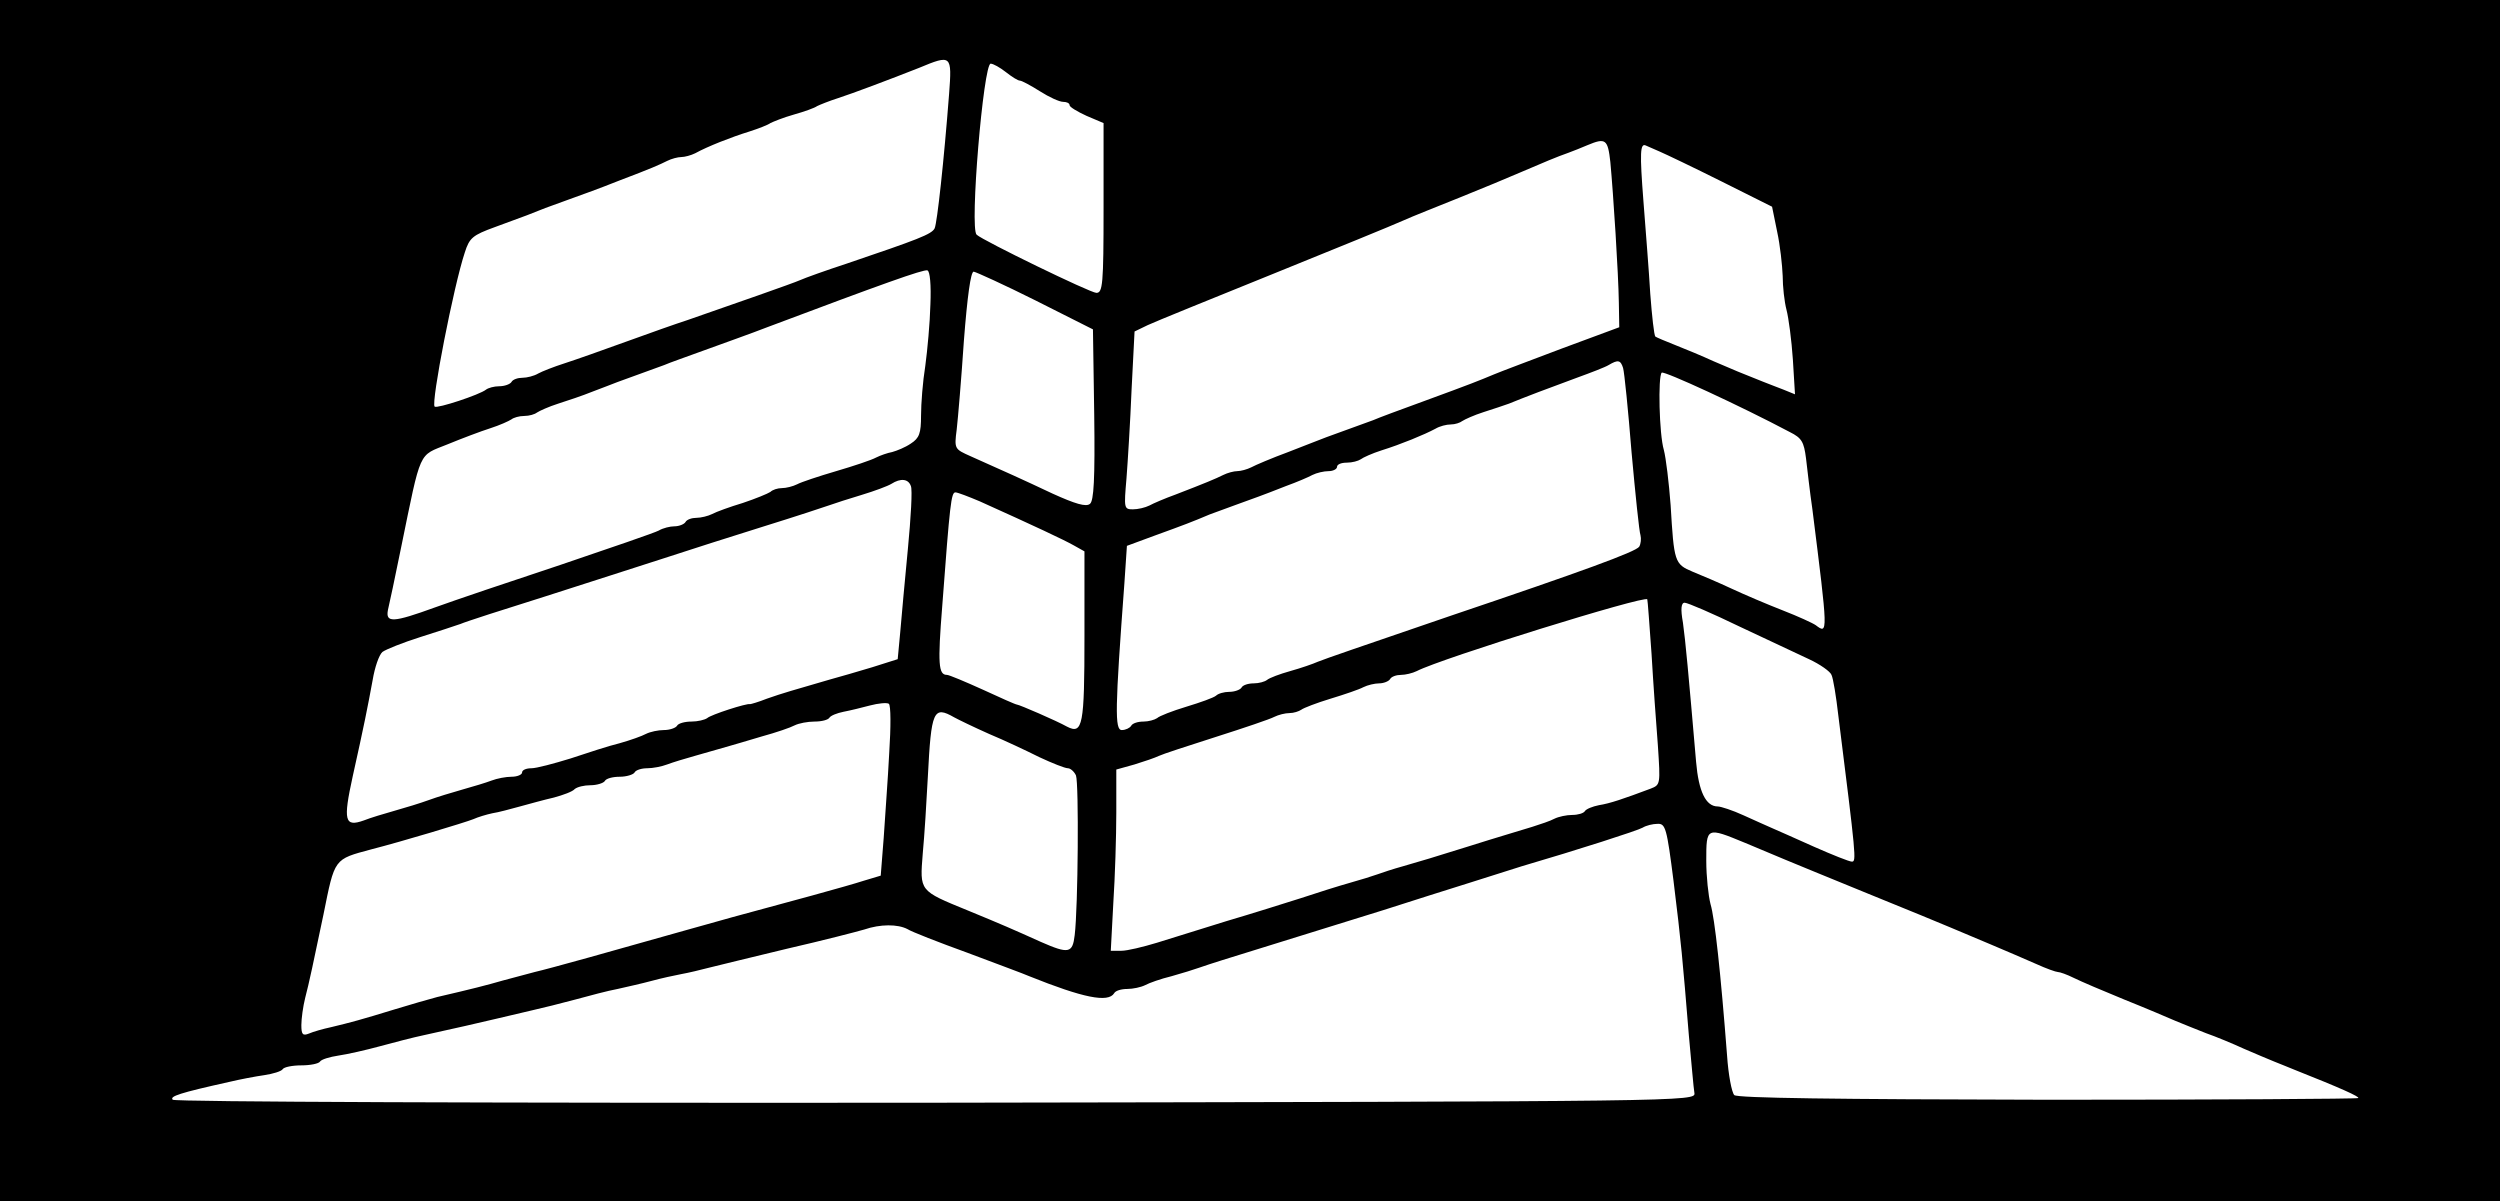
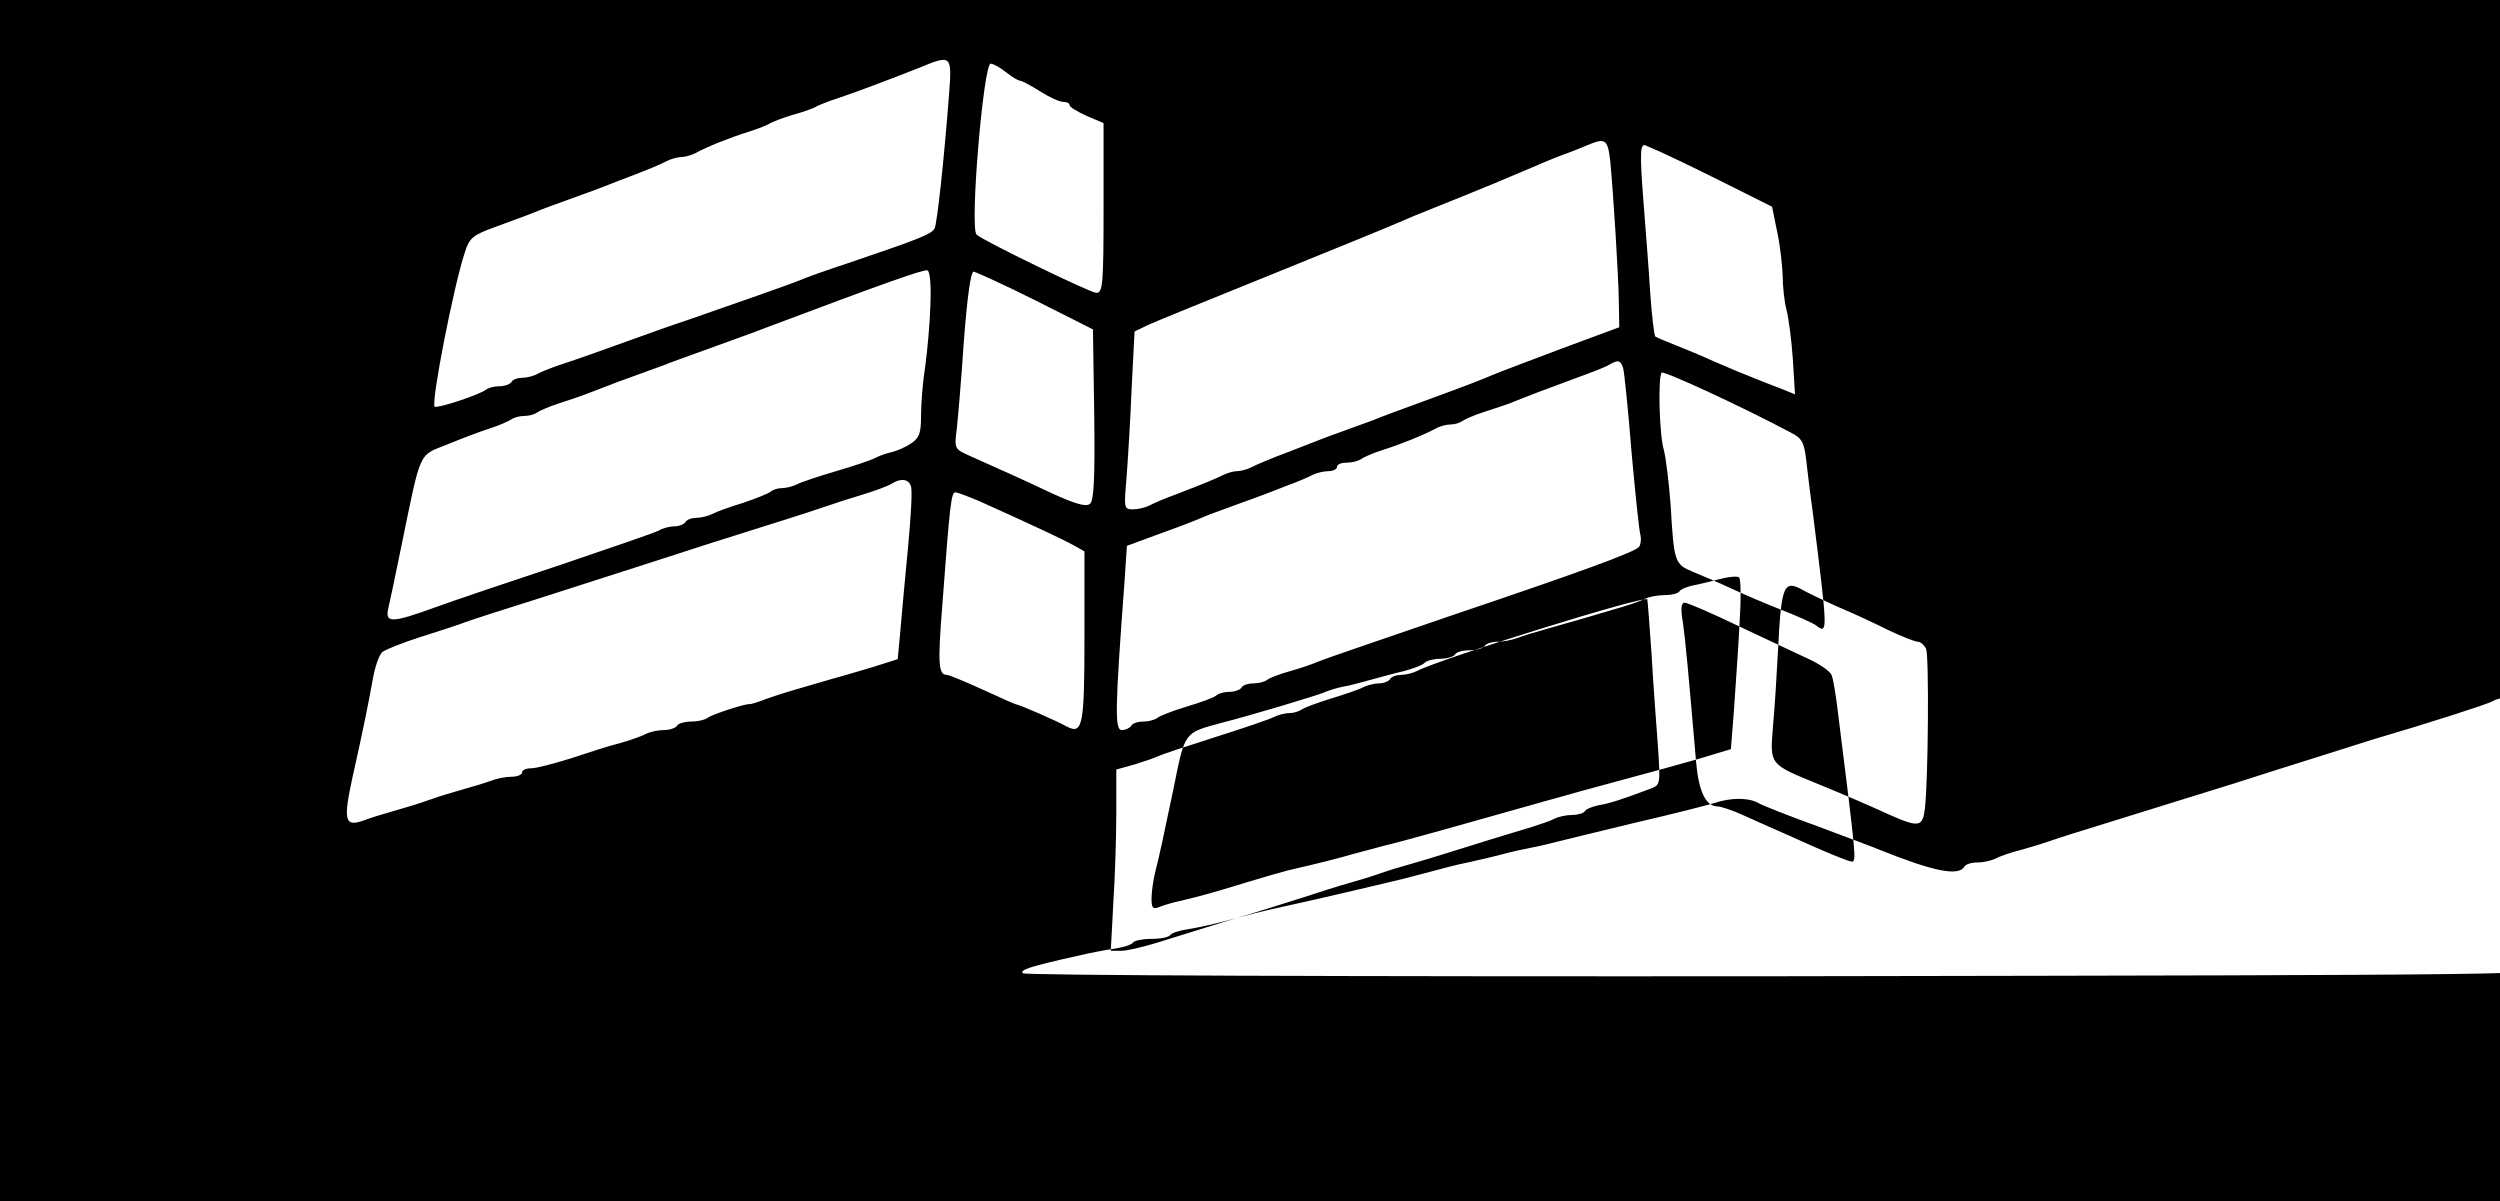
<svg xmlns="http://www.w3.org/2000/svg" version="1.0" width="589pt" height="283pt" viewBox="0 0 589 283" preserveAspectRatio="xMidYMid meet">
  <g transform="translate(0,283) scale(0.1,-0.1)" fill="#000000" stroke="none">
-     <path d="M0 1415 l0 -1415 2945 0 2945 0 0 1415 0 1415 -2945 0 -2945 0 0 -1415z m2236 1193 c-12 -156 -28 -303 -34 -316 -7 -14 -39 -26 -207 -83 -49 -16 -99 -34 -110 -39 -18 -8 -153 -55 -265 -94 -25 -8 -90 -31 -145 -51 -55 -20 -120 -43 -145 -51 -25 -8 -53 -19 -62 -24 -10 -6 -27 -10 -37 -10 -11 0 -23 -4 -26 -10 -3 -5 -16 -10 -29 -10 -12 0 -26 -4 -31 -8 -15 -12 -115 -45 -121 -40 -9 9 45 285 71 363 11 35 19 41 71 60 69 25 92 34 119 45 11 4 36 13 55 20 19 7 44 16 55 20 11 4 40 15 65 25 74 28 94 37 112 46 10 5 25 9 33 9 8 0 23 4 33 9 29 16 85 38 127 51 22 7 45 16 50 20 6 3 30 13 55 20 25 7 50 16 55 20 6 3 28 12 50 19 34 11 119 43 190 71 77 32 78 31 71 -62z m134 52 c14 -11 28 -20 33 -20 4 0 25 -11 47 -25 22 -14 46 -25 55 -25 8 0 15 -3 15 -8 0 -4 18 -15 40 -25 l40 -17 0 -200 c0 -181 -2 -200 -17 -200 -14 0 -267 123 -282 137 -17 14 16 403 33 403 6 0 22 -9 36 -20z m1424 -212 c7 -75 19 -262 20 -331 l1 -58 -135 -50 c-74 -28 -146 -55 -160 -61 -36 -15 -53 -22 -165 -63 -55 -20 -109 -40 -120 -45 -11 -4 -36 -13 -55 -20 -19 -7 -44 -16 -55 -20 -11 -4 -51 -20 -90 -35 -38 -14 -78 -31 -87 -36 -10 -5 -25 -9 -33 -9 -8 0 -23 -4 -33 -9 -18 -9 -42 -19 -112 -46 -25 -9 -53 -21 -62 -26 -10 -5 -27 -9 -39 -9 -21 0 -21 3 -15 73 3 39 9 134 12 209 l7 137 31 15 c17 8 150 62 296 121 146 59 283 115 305 125 22 10 83 34 135 55 52 21 115 47 140 58 56 24 89 38 115 47 11 4 31 12 45 18 43 18 48 14 54 -40z m116 25 c14 -6 79 -37 145 -70 l120 -60 12 -59 c7 -32 12 -79 13 -104 0 -25 4 -61 9 -80 5 -19 12 -72 15 -117 l5 -82 -27 11 c-15 6 -37 14 -49 19 -48 19 -70 28 -116 48 -26 12 -67 29 -90 38 -23 9 -44 18 -47 20 -3 3 -8 48 -12 101 -3 53 -11 151 -16 217 -9 116 -8 139 6 132 4 -2 18 -8 32 -14z m-1718 -361 c-1 -42 -7 -107 -12 -144 -6 -37 -10 -89 -10 -117 0 -42 -4 -53 -24 -66 -13 -9 -33 -17 -44 -20 -11 -2 -28 -8 -38 -13 -11 -6 -53 -20 -94 -32 -41 -12 -83 -26 -92 -31 -10 -5 -26 -9 -36 -9 -10 0 -22 -4 -27 -9 -6 -4 -35 -16 -65 -26 -30 -9 -63 -21 -72 -26 -10 -5 -27 -9 -37 -9 -11 0 -23 -4 -26 -10 -3 -5 -15 -10 -26 -10 -10 0 -27 -4 -37 -10 -9 -5 -114 -41 -232 -81 -118 -39 -251 -84 -295 -100 -99 -36 -117 -37 -111 -6 3 12 17 78 31 147 48 234 40 215 109 243 34 14 79 31 101 38 22 7 44 17 50 21 5 4 18 8 30 8 12 0 25 4 30 8 6 4 28 14 50 21 22 7 58 19 80 28 22 8 49 19 60 23 11 4 36 13 55 20 19 7 44 16 55 20 11 5 54 20 95 35 41 15 109 39 150 55 266 100 366 136 375 133 6 -2 9 -34 7 -81z m248 10 l135 -68 3 -201 c2 -152 -1 -203 -10 -210 -9 -8 -35 0 -88 24 -72 34 -110 51 -193 88 -38 17 -39 17 -33 63 3 26 11 120 17 210 8 103 16 162 23 162 6 -1 72 -31 146 -68z m1384 -159 c3 -10 12 -99 20 -199 9 -99 18 -187 21 -195 2 -8 1 -20 -3 -27 -8 -12 -134 -58 -442 -162 -222 -76 -295 -101 -315 -109 -11 -5 -40 -15 -65 -22 -25 -7 -49 -16 -55 -21 -5 -4 -19 -8 -31 -8 -13 0 -26 -4 -29 -10 -3 -5 -16 -10 -29 -10 -12 0 -26 -4 -31 -9 -6 -5 -37 -16 -70 -26 -33 -10 -64 -22 -69 -27 -6 -4 -20 -8 -32 -8 -13 0 -26 -4 -29 -10 -3 -5 -13 -10 -22 -10 -17 0 -16 49 6 345 l6 89 65 24 c69 25 90 33 130 50 14 5 41 15 60 22 19 7 44 16 55 20 11 4 40 15 65 25 25 9 53 21 62 26 10 5 27 9 38 9 11 0 20 5 20 10 0 6 10 10 23 10 13 0 27 4 33 8 5 4 27 14 49 21 45 14 101 37 127 51 10 6 26 10 36 10 10 0 22 4 27 8 6 4 28 14 50 21 22 7 49 16 60 20 34 14 97 38 160 61 33 12 67 25 75 30 22 13 28 12 34 -7z m393 -151 c28 -14 33 -23 38 -62 3 -25 9 -79 15 -120 37 -294 37 -295 8 -273 -7 5 -42 21 -78 35 -36 14 -90 37 -120 51 -30 14 -72 32 -92 40 -43 18 -44 23 -52 157 -4 53 -11 111 -16 130 -11 37 -14 173 -5 182 5 5 185 -78 302 -140z m-2071 -127 c4 -8 0 -75 -7 -148 -7 -72 -15 -161 -18 -196 l-6 -64 -60 -19 c-33 -10 -78 -23 -100 -29 -86 -25 -111 -32 -148 -45 -20 -8 -38 -13 -40 -13 -6 3 -93 -25 -101 -33 -6 -4 -22 -8 -37 -8 -15 0 -31 -4 -34 -10 -3 -5 -17 -10 -31 -10 -13 0 -32 -4 -42 -9 -9 -5 -37 -15 -62 -22 -25 -6 -77 -23 -116 -36 -39 -12 -80 -23 -92 -23 -12 0 -22 -4 -22 -10 0 -5 -11 -10 -25 -10 -13 0 -34 -4 -47 -9 -13 -5 -43 -14 -68 -21 -25 -7 -61 -18 -80 -25 -19 -7 -55 -18 -80 -25 -25 -7 -58 -17 -73 -23 -45 -16 -49 -1 -26 104 27 121 35 162 47 227 5 30 15 59 23 66 8 6 48 22 89 35 41 13 84 27 95 31 11 5 101 34 200 65 99 32 225 72 280 90 55 18 161 52 235 75 74 23 144 46 155 50 11 4 45 15 75 24 30 9 62 21 70 26 22 14 40 12 46 -5z m162 -36 c131 -59 199 -91 222 -104 l25 -14 0 -200 c0 -210 -4 -232 -41 -213 -25 14 -113 52 -118 52 -3 0 -39 16 -80 35 -42 19 -80 35 -85 35 -20 0 -22 25 -11 163 18 241 21 267 31 267 5 0 31 -10 57 -21z m1573 -231 c1 -2 5 -59 10 -128 4 -69 11 -166 15 -217 6 -91 6 -92 -17 -101 -64 -24 -96 -35 -122 -39 -15 -3 -30 -9 -33 -14 -3 -5 -16 -9 -30 -9 -13 0 -32 -4 -42 -9 -9 -5 -33 -13 -52 -19 -19 -6 -87 -26 -150 -46 -63 -20 -133 -41 -155 -47 -22 -6 -49 -15 -60 -19 -11 -4 -40 -13 -65 -20 -25 -7 -76 -23 -115 -36 -38 -12 -117 -37 -175 -54 -58 -18 -132 -41 -164 -51 -33 -10 -70 -19 -84 -19 l-25 0 6 113 c4 61 7 157 7 213 l0 101 43 12 c23 7 49 16 57 20 8 4 69 24 135 45 66 21 128 42 137 47 10 5 26 9 36 9 10 0 22 4 28 8 5 4 36 16 69 26 33 10 68 22 77 27 10 5 27 9 37 9 11 0 23 5 26 10 3 6 15 10 26 10 10 0 27 4 37 9 58 30 538 179 543 169z m217 -64 c64 -30 138 -65 164 -77 26 -12 50 -29 53 -37 4 -8 11 -51 16 -95 42 -335 43 -345 32 -345 -6 0 -46 16 -89 35 -44 20 -88 39 -99 44 -11 5 -41 18 -67 30 -26 12 -54 21 -61 21 -28 0 -45 35 -51 105 -18 209 -25 285 -31 328 -6 33 -4 47 4 47 7 0 65 -25 129 -56z m-2003 -298 c-3 -61 -10 -151 -13 -200 l-7 -89 -40 -12 c-40 -13 -180 -51 -310 -86 -38 -11 -83 -23 -100 -28 -180 -51 -330 -93 -365 -101 -19 -5 -53 -14 -75 -20 -38 -11 -73 -20 -155 -39 -19 -5 -64 -18 -100 -29 -78 -24 -104 -31 -150 -42 -19 -4 -43 -11 -52 -15 -15 -6 -18 -2 -18 20 0 15 4 44 9 64 9 34 20 86 43 196 27 134 24 130 113 154 74 19 220 63 240 71 11 5 31 11 45 14 14 2 43 10 65 16 22 6 58 16 80 21 22 6 44 14 49 20 6 5 22 9 37 9 15 0 31 5 34 10 3 6 19 10 35 10 16 0 32 5 35 10 3 6 17 10 30 10 13 0 34 4 47 9 13 5 43 14 68 21 25 7 56 16 70 20 14 4 52 15 85 25 33 9 68 21 77 26 10 5 31 9 47 9 17 0 32 4 35 9 3 5 18 11 33 14 16 3 44 10 63 15 19 5 39 7 44 4 5 -3 5 -55 1 -116z m153 84 c9 -5 46 -23 82 -39 36 -15 89 -40 119 -55 30 -14 60 -26 67 -26 6 0 15 -8 19 -17 7 -19 5 -310 -3 -376 -5 -43 -14 -45 -80 -16 -62 28 -94 42 -172 74 -115 47 -113 45 -106 134 4 42 9 123 12 181 8 156 13 168 62 140z m1695 -387 c18 -146 21 -180 36 -363 6 -63 11 -124 13 -135 3 -20 -3 -20 -1786 -23 -1053 -1 -1794 2 -1799 7 -8 8 16 16 133 42 25 6 62 13 83 16 20 3 40 9 43 14 3 5 23 9 44 9 21 0 41 4 44 9 3 5 23 11 43 14 21 3 65 13 98 22 33 9 79 21 103 26 77 17 126 28 172 39 25 6 63 15 85 20 22 5 67 16 100 25 33 9 78 21 100 25 22 5 58 13 80 19 22 6 54 13 70 16 17 3 46 10 65 15 19 5 103 25 185 45 83 19 164 40 181 45 38 13 79 13 102 1 9 -6 73 -31 142 -56 69 -26 134 -50 145 -55 127 -51 186 -63 200 -40 3 6 17 10 31 10 13 0 32 4 42 9 9 5 37 15 62 21 25 7 54 16 65 20 11 4 36 12 55 18 33 10 107 33 380 118 63 20 156 50 205 65 50 16 104 33 120 38 133 39 273 84 285 91 8 5 24 9 35 9 19 1 22 -10 38 -136z m169 91 c35 -15 77 -32 93 -39 17 -7 104 -43 195 -80 91 -37 179 -73 195 -80 17 -7 59 -25 95 -40 36 -15 84 -36 107 -46 24 -11 47 -19 51 -19 5 0 22 -6 38 -14 16 -8 70 -31 119 -51 50 -20 104 -43 120 -50 17 -7 49 -20 72 -29 23 -8 64 -25 90 -37 26 -11 58 -25 71 -30 12 -5 33 -13 47 -19 111 -44 155 -64 151 -67 -2 -2 -331 -4 -731 -4 -504 1 -732 4 -739 11 -6 6 -14 48 -17 93 -15 195 -29 324 -39 357 -5 19 -10 65 -10 102 0 80 0 80 92 42z" />
+     <path d="M0 1415 l0 -1415 2945 0 2945 0 0 1415 0 1415 -2945 0 -2945 0 0 -1415z m2236 1193 c-12 -156 -28 -303 -34 -316 -7 -14 -39 -26 -207 -83 -49 -16 -99 -34 -110 -39 -18 -8 -153 -55 -265 -94 -25 -8 -90 -31 -145 -51 -55 -20 -120 -43 -145 -51 -25 -8 -53 -19 -62 -24 -10 -6 -27 -10 -37 -10 -11 0 -23 -4 -26 -10 -3 -5 -16 -10 -29 -10 -12 0 -26 -4 -31 -8 -15 -12 -115 -45 -121 -40 -9 9 45 285 71 363 11 35 19 41 71 60 69 25 92 34 119 45 11 4 36 13 55 20 19 7 44 16 55 20 11 4 40 15 65 25 74 28 94 37 112 46 10 5 25 9 33 9 8 0 23 4 33 9 29 16 85 38 127 51 22 7 45 16 50 20 6 3 30 13 55 20 25 7 50 16 55 20 6 3 28 12 50 19 34 11 119 43 190 71 77 32 78 31 71 -62z m134 52 c14 -11 28 -20 33 -20 4 0 25 -11 47 -25 22 -14 46 -25 55 -25 8 0 15 -3 15 -8 0 -4 18 -15 40 -25 l40 -17 0 -200 c0 -181 -2 -200 -17 -200 -14 0 -267 123 -282 137 -17 14 16 403 33 403 6 0 22 -9 36 -20z m1424 -212 c7 -75 19 -262 20 -331 l1 -58 -135 -50 c-74 -28 -146 -55 -160 -61 -36 -15 -53 -22 -165 -63 -55 -20 -109 -40 -120 -45 -11 -4 -36 -13 -55 -20 -19 -7 -44 -16 -55 -20 -11 -4 -51 -20 -90 -35 -38 -14 -78 -31 -87 -36 -10 -5 -25 -9 -33 -9 -8 0 -23 -4 -33 -9 -18 -9 -42 -19 -112 -46 -25 -9 -53 -21 -62 -26 -10 -5 -27 -9 -39 -9 -21 0 -21 3 -15 73 3 39 9 134 12 209 l7 137 31 15 c17 8 150 62 296 121 146 59 283 115 305 125 22 10 83 34 135 55 52 21 115 47 140 58 56 24 89 38 115 47 11 4 31 12 45 18 43 18 48 14 54 -40z m116 25 c14 -6 79 -37 145 -70 l120 -60 12 -59 c7 -32 12 -79 13 -104 0 -25 4 -61 9 -80 5 -19 12 -72 15 -117 l5 -82 -27 11 c-15 6 -37 14 -49 19 -48 19 -70 28 -116 48 -26 12 -67 29 -90 38 -23 9 -44 18 -47 20 -3 3 -8 48 -12 101 -3 53 -11 151 -16 217 -9 116 -8 139 6 132 4 -2 18 -8 32 -14z m-1718 -361 c-1 -42 -7 -107 -12 -144 -6 -37 -10 -89 -10 -117 0 -42 -4 -53 -24 -66 -13 -9 -33 -17 -44 -20 -11 -2 -28 -8 -38 -13 -11 -6 -53 -20 -94 -32 -41 -12 -83 -26 -92 -31 -10 -5 -26 -9 -36 -9 -10 0 -22 -4 -27 -9 -6 -4 -35 -16 -65 -26 -30 -9 -63 -21 -72 -26 -10 -5 -27 -9 -37 -9 -11 0 -23 -4 -26 -10 -3 -5 -15 -10 -26 -10 -10 0 -27 -4 -37 -10 -9 -5 -114 -41 -232 -81 -118 -39 -251 -84 -295 -100 -99 -36 -117 -37 -111 -6 3 12 17 78 31 147 48 234 40 215 109 243 34 14 79 31 101 38 22 7 44 17 50 21 5 4 18 8 30 8 12 0 25 4 30 8 6 4 28 14 50 21 22 7 58 19 80 28 22 8 49 19 60 23 11 4 36 13 55 20 19 7 44 16 55 20 11 5 54 20 95 35 41 15 109 39 150 55 266 100 366 136 375 133 6 -2 9 -34 7 -81z m248 10 l135 -68 3 -201 c2 -152 -1 -203 -10 -210 -9 -8 -35 0 -88 24 -72 34 -110 51 -193 88 -38 17 -39 17 -33 63 3 26 11 120 17 210 8 103 16 162 23 162 6 -1 72 -31 146 -68z m1384 -159 c3 -10 12 -99 20 -199 9 -99 18 -187 21 -195 2 -8 1 -20 -3 -27 -8 -12 -134 -58 -442 -162 -222 -76 -295 -101 -315 -109 -11 -5 -40 -15 -65 -22 -25 -7 -49 -16 -55 -21 -5 -4 -19 -8 -31 -8 -13 0 -26 -4 -29 -10 -3 -5 -16 -10 -29 -10 -12 0 -26 -4 -31 -9 -6 -5 -37 -16 -70 -26 -33 -10 -64 -22 -69 -27 -6 -4 -20 -8 -32 -8 -13 0 -26 -4 -29 -10 -3 -5 -13 -10 -22 -10 -17 0 -16 49 6 345 l6 89 65 24 c69 25 90 33 130 50 14 5 41 15 60 22 19 7 44 16 55 20 11 4 40 15 65 25 25 9 53 21 62 26 10 5 27 9 38 9 11 0 20 5 20 10 0 6 10 10 23 10 13 0 27 4 33 8 5 4 27 14 49 21 45 14 101 37 127 51 10 6 26 10 36 10 10 0 22 4 27 8 6 4 28 14 50 21 22 7 49 16 60 20 34 14 97 38 160 61 33 12 67 25 75 30 22 13 28 12 34 -7z m393 -151 c28 -14 33 -23 38 -62 3 -25 9 -79 15 -120 37 -294 37 -295 8 -273 -7 5 -42 21 -78 35 -36 14 -90 37 -120 51 -30 14 -72 32 -92 40 -43 18 -44 23 -52 157 -4 53 -11 111 -16 130 -11 37 -14 173 -5 182 5 5 185 -78 302 -140z m-2071 -127 c4 -8 0 -75 -7 -148 -7 -72 -15 -161 -18 -196 l-6 -64 -60 -19 c-33 -10 -78 -23 -100 -29 -86 -25 -111 -32 -148 -45 -20 -8 -38 -13 -40 -13 -6 3 -93 -25 -101 -33 -6 -4 -22 -8 -37 -8 -15 0 -31 -4 -34 -10 -3 -5 -17 -10 -31 -10 -13 0 -32 -4 -42 -9 -9 -5 -37 -15 -62 -22 -25 -6 -77 -23 -116 -36 -39 -12 -80 -23 -92 -23 -12 0 -22 -4 -22 -10 0 -5 -11 -10 -25 -10 -13 0 -34 -4 -47 -9 -13 -5 -43 -14 -68 -21 -25 -7 -61 -18 -80 -25 -19 -7 -55 -18 -80 -25 -25 -7 -58 -17 -73 -23 -45 -16 -49 -1 -26 104 27 121 35 162 47 227 5 30 15 59 23 66 8 6 48 22 89 35 41 13 84 27 95 31 11 5 101 34 200 65 99 32 225 72 280 90 55 18 161 52 235 75 74 23 144 46 155 50 11 4 45 15 75 24 30 9 62 21 70 26 22 14 40 12 46 -5z m162 -36 c131 -59 199 -91 222 -104 l25 -14 0 -200 c0 -210 -4 -232 -41 -213 -25 14 -113 52 -118 52 -3 0 -39 16 -80 35 -42 19 -80 35 -85 35 -20 0 -22 25 -11 163 18 241 21 267 31 267 5 0 31 -10 57 -21z m1573 -231 c1 -2 5 -59 10 -128 4 -69 11 -166 15 -217 6 -91 6 -92 -17 -101 -64 -24 -96 -35 -122 -39 -15 -3 -30 -9 -33 -14 -3 -5 -16 -9 -30 -9 -13 0 -32 -4 -42 -9 -9 -5 -33 -13 -52 -19 -19 -6 -87 -26 -150 -46 -63 -20 -133 -41 -155 -47 -22 -6 -49 -15 -60 -19 -11 -4 -40 -13 -65 -20 -25 -7 -76 -23 -115 -36 -38 -12 -117 -37 -175 -54 -58 -18 -132 -41 -164 -51 -33 -10 -70 -19 -84 -19 l-25 0 6 113 c4 61 7 157 7 213 l0 101 43 12 c23 7 49 16 57 20 8 4 69 24 135 45 66 21 128 42 137 47 10 5 26 9 36 9 10 0 22 4 28 8 5 4 36 16 69 26 33 10 68 22 77 27 10 5 27 9 37 9 11 0 23 5 26 10 3 6 15 10 26 10 10 0 27 4 37 9 58 30 538 179 543 169z m217 -64 c64 -30 138 -65 164 -77 26 -12 50 -29 53 -37 4 -8 11 -51 16 -95 42 -335 43 -345 32 -345 -6 0 -46 16 -89 35 -44 20 -88 39 -99 44 -11 5 -41 18 -67 30 -26 12 -54 21 -61 21 -28 0 -45 35 -51 105 -18 209 -25 285 -31 328 -6 33 -4 47 4 47 7 0 65 -25 129 -56z c-3 -61 -10 -151 -13 -200 l-7 -89 -40 -12 c-40 -13 -180 -51 -310 -86 -38 -11 -83 -23 -100 -28 -180 -51 -330 -93 -365 -101 -19 -5 -53 -14 -75 -20 -38 -11 -73 -20 -155 -39 -19 -5 -64 -18 -100 -29 -78 -24 -104 -31 -150 -42 -19 -4 -43 -11 -52 -15 -15 -6 -18 -2 -18 20 0 15 4 44 9 64 9 34 20 86 43 196 27 134 24 130 113 154 74 19 220 63 240 71 11 5 31 11 45 14 14 2 43 10 65 16 22 6 58 16 80 21 22 6 44 14 49 20 6 5 22 9 37 9 15 0 31 5 34 10 3 6 19 10 35 10 16 0 32 5 35 10 3 6 17 10 30 10 13 0 34 4 47 9 13 5 43 14 68 21 25 7 56 16 70 20 14 4 52 15 85 25 33 9 68 21 77 26 10 5 31 9 47 9 17 0 32 4 35 9 3 5 18 11 33 14 16 3 44 10 63 15 19 5 39 7 44 4 5 -3 5 -55 1 -116z m153 84 c9 -5 46 -23 82 -39 36 -15 89 -40 119 -55 30 -14 60 -26 67 -26 6 0 15 -8 19 -17 7 -19 5 -310 -3 -376 -5 -43 -14 -45 -80 -16 -62 28 -94 42 -172 74 -115 47 -113 45 -106 134 4 42 9 123 12 181 8 156 13 168 62 140z m1695 -387 c18 -146 21 -180 36 -363 6 -63 11 -124 13 -135 3 -20 -3 -20 -1786 -23 -1053 -1 -1794 2 -1799 7 -8 8 16 16 133 42 25 6 62 13 83 16 20 3 40 9 43 14 3 5 23 9 44 9 21 0 41 4 44 9 3 5 23 11 43 14 21 3 65 13 98 22 33 9 79 21 103 26 77 17 126 28 172 39 25 6 63 15 85 20 22 5 67 16 100 25 33 9 78 21 100 25 22 5 58 13 80 19 22 6 54 13 70 16 17 3 46 10 65 15 19 5 103 25 185 45 83 19 164 40 181 45 38 13 79 13 102 1 9 -6 73 -31 142 -56 69 -26 134 -50 145 -55 127 -51 186 -63 200 -40 3 6 17 10 31 10 13 0 32 4 42 9 9 5 37 15 62 21 25 7 54 16 65 20 11 4 36 12 55 18 33 10 107 33 380 118 63 20 156 50 205 65 50 16 104 33 120 38 133 39 273 84 285 91 8 5 24 9 35 9 19 1 22 -10 38 -136z m169 91 c35 -15 77 -32 93 -39 17 -7 104 -43 195 -80 91 -37 179 -73 195 -80 17 -7 59 -25 95 -40 36 -15 84 -36 107 -46 24 -11 47 -19 51 -19 5 0 22 -6 38 -14 16 -8 70 -31 119 -51 50 -20 104 -43 120 -50 17 -7 49 -20 72 -29 23 -8 64 -25 90 -37 26 -11 58 -25 71 -30 12 -5 33 -13 47 -19 111 -44 155 -64 151 -67 -2 -2 -331 -4 -731 -4 -504 1 -732 4 -739 11 -6 6 -14 48 -17 93 -15 195 -29 324 -39 357 -5 19 -10 65 -10 102 0 80 0 80 92 42z" />
  </g>
</svg>